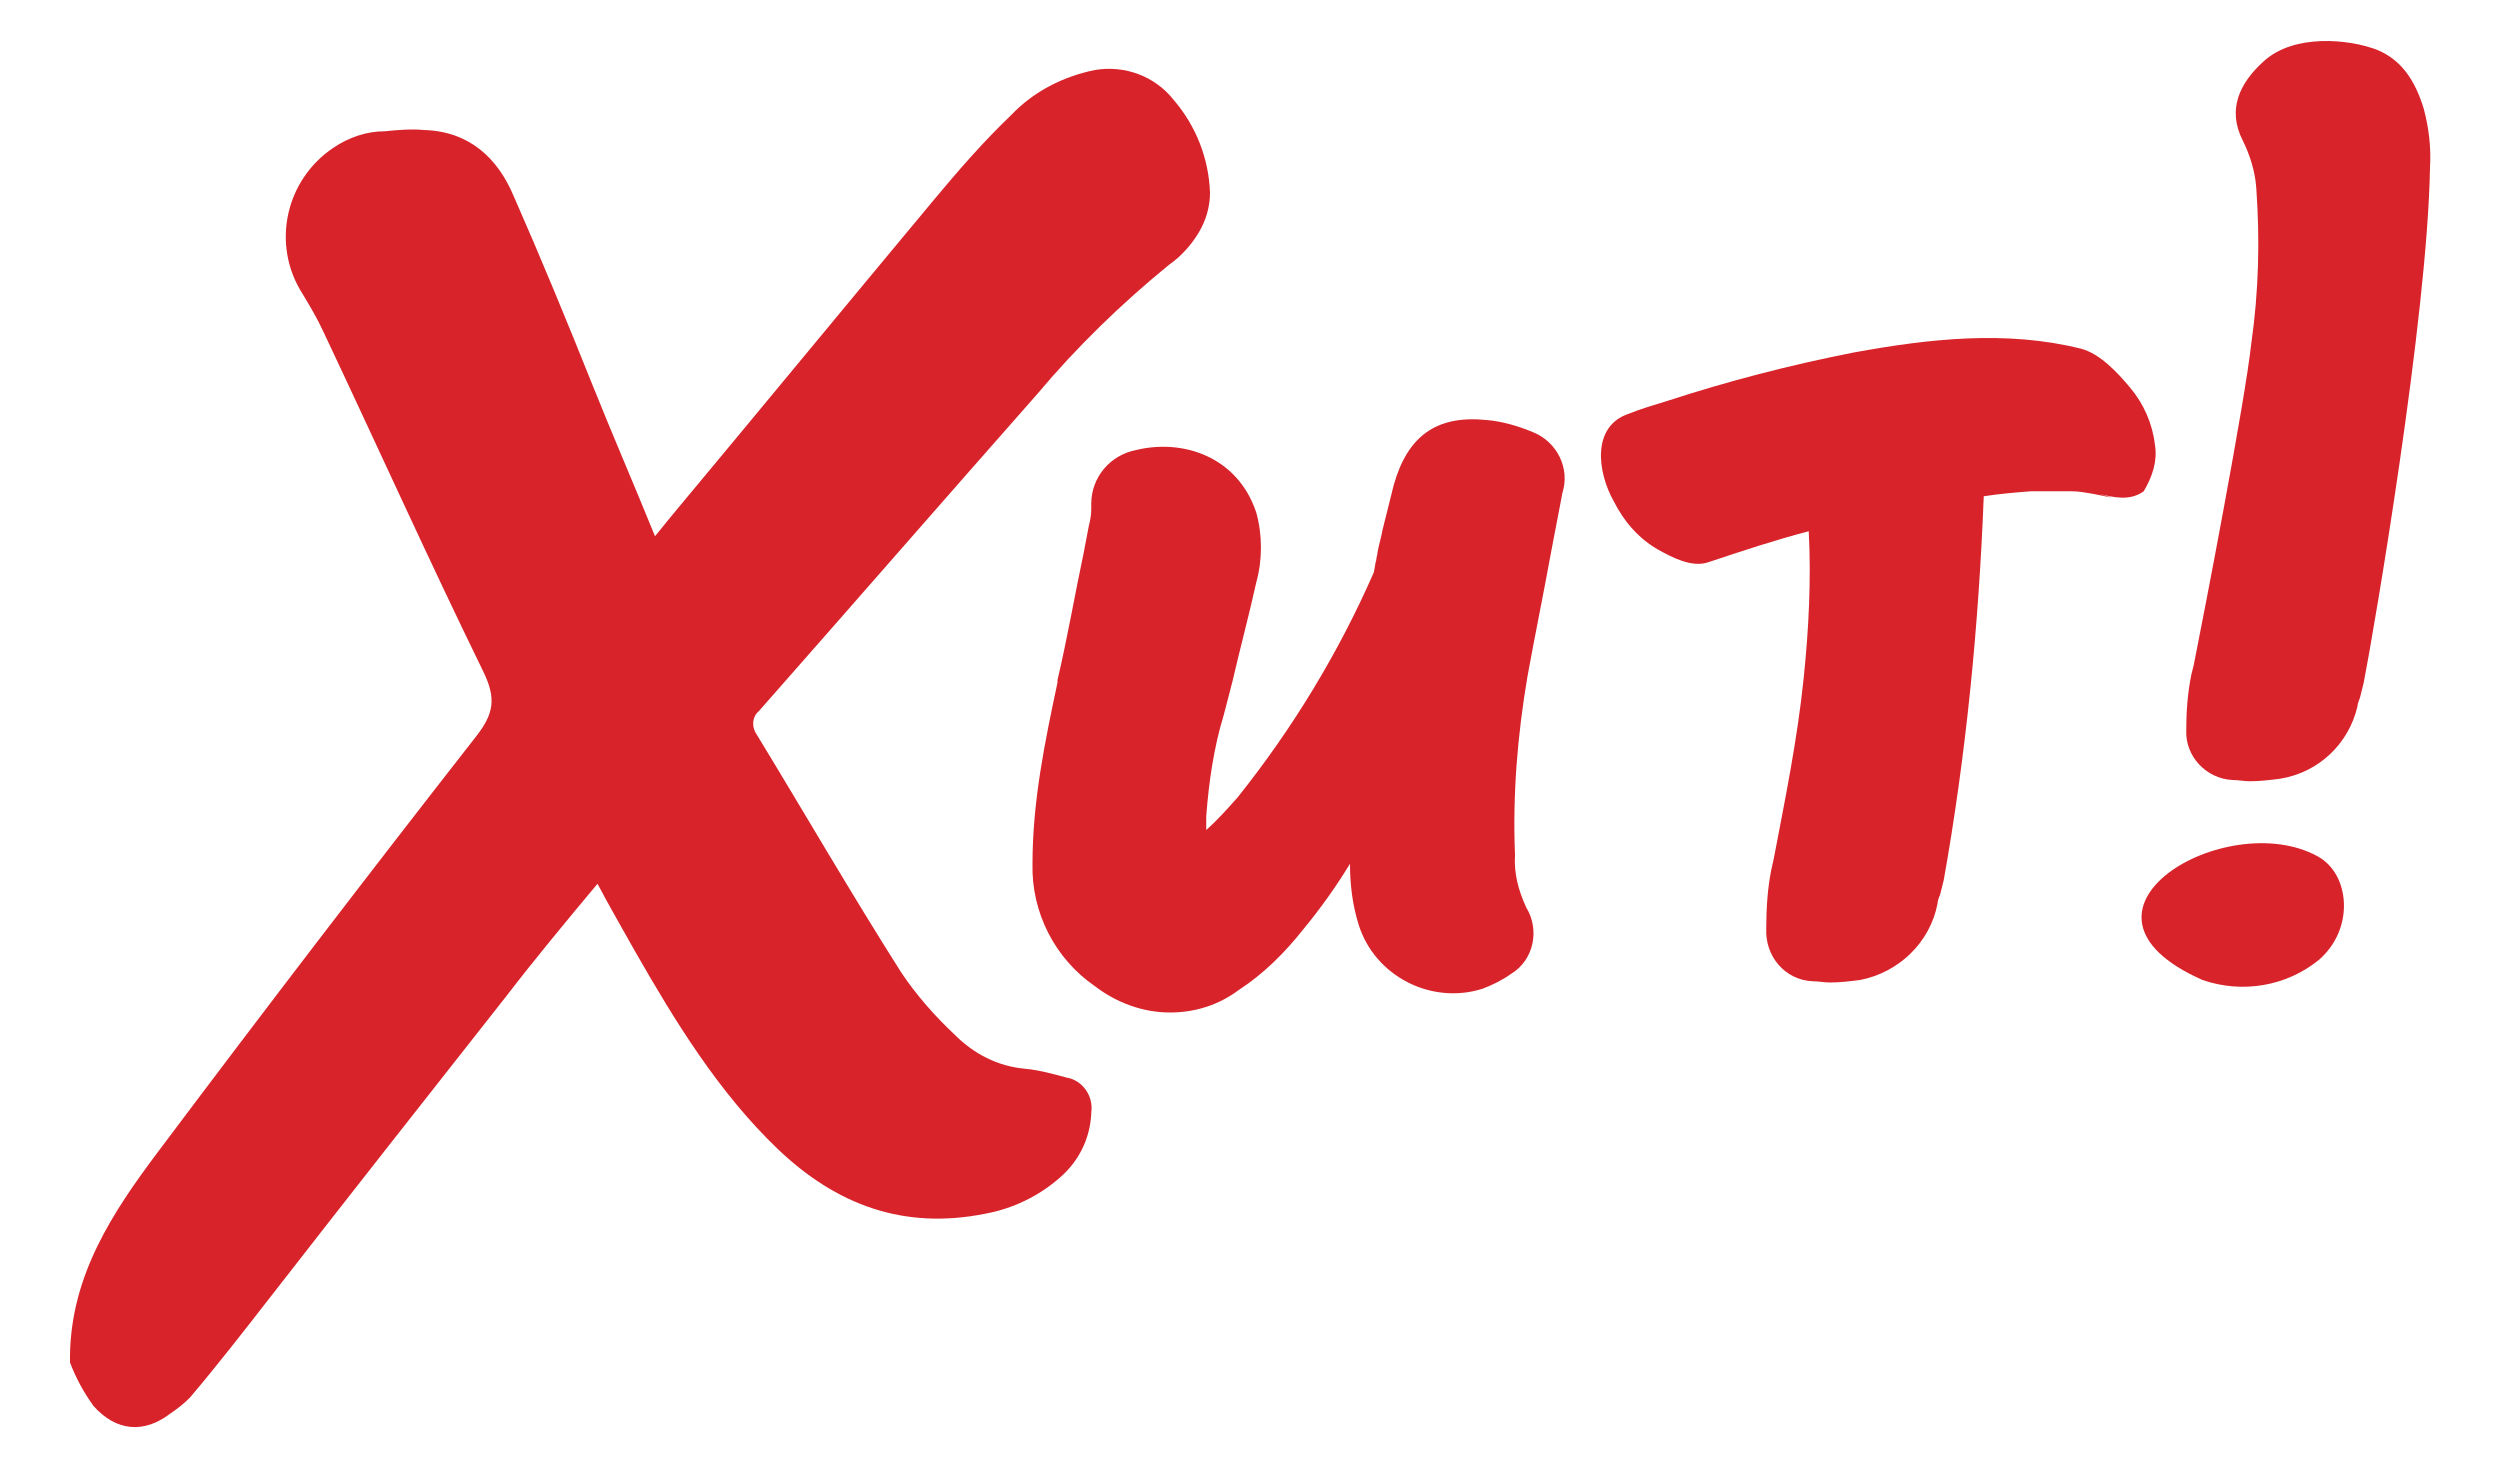
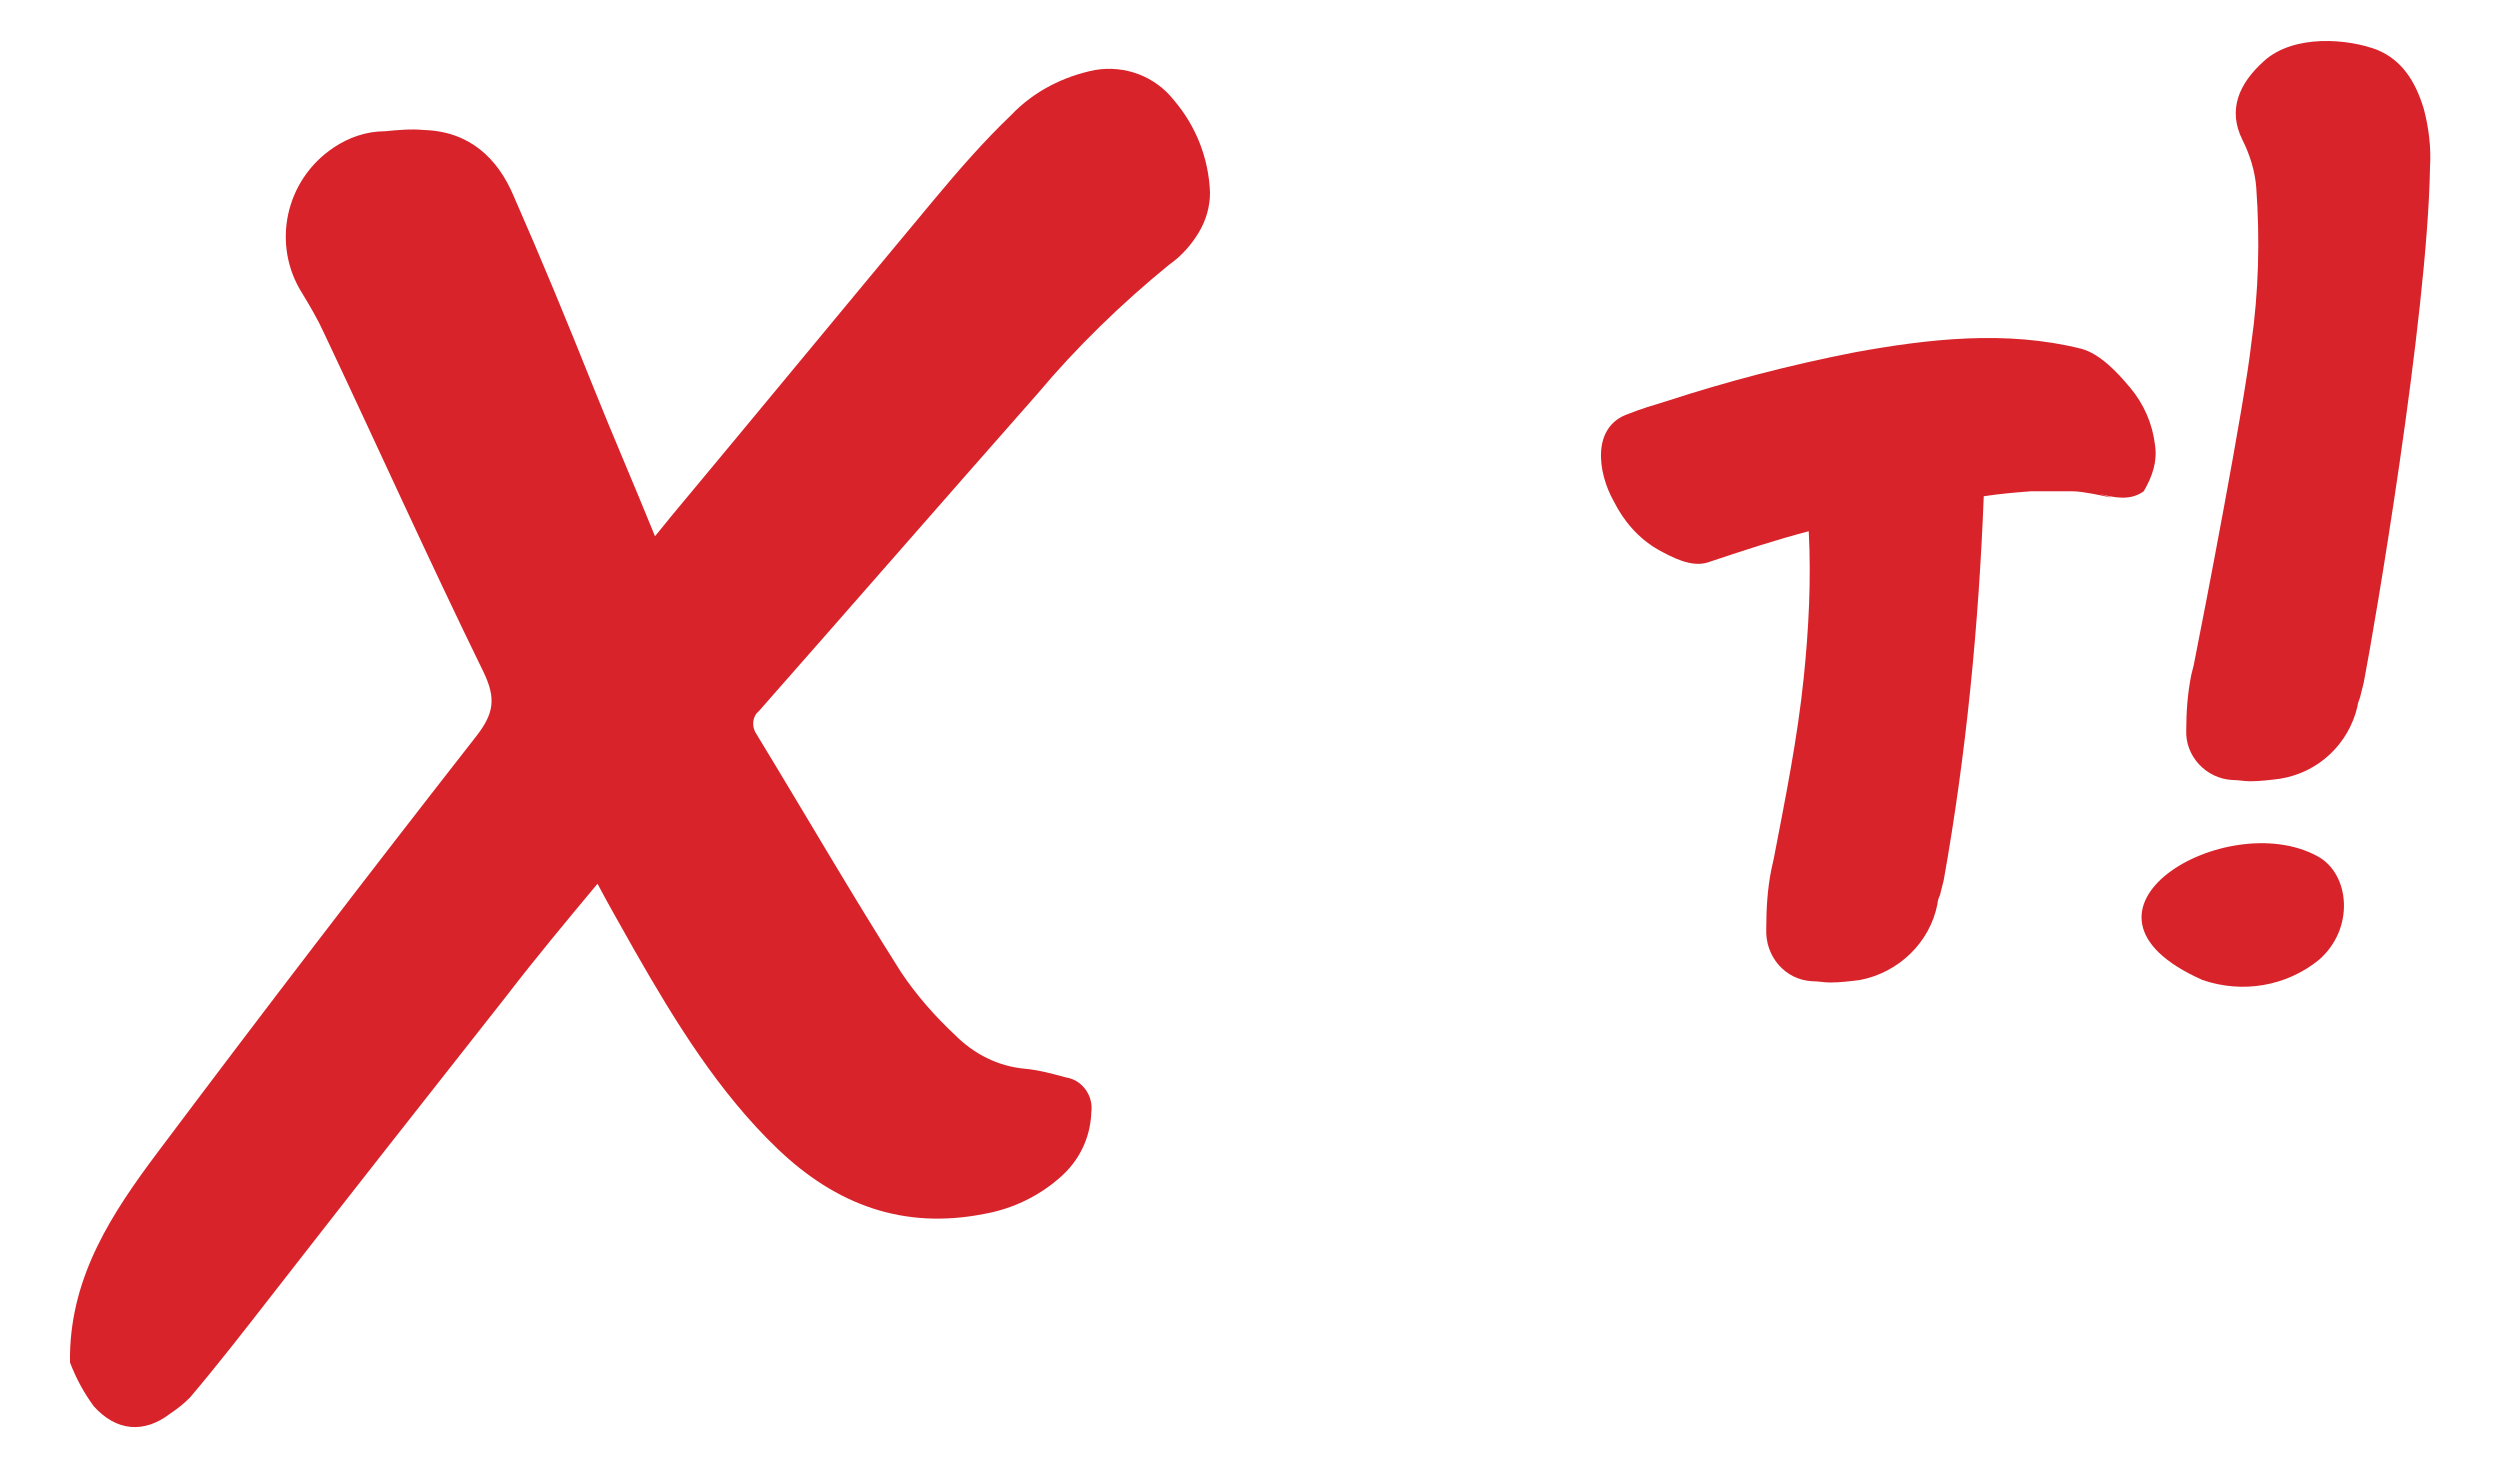
<svg xmlns="http://www.w3.org/2000/svg" version="1.1" id="Слой_1" x="0px" y="0px" viewBox="0 0 200 117.4" style="enable-background:new 0 0 200 117.4;" xml:space="preserve">
  <style type="text/css">
	.st0{fill:#d8232a;}
</style>
  <title>logo_hit_white</title>
  <g id="Слой_2">
    <g id="Layer_1">
      <path class="st0" d="M5.6,108.4c0.1-6.4,3.4-11.4,7-16.2C21,81,29.5,69.9,38.1,58.9c1.4-1.8,1.6-3,0.6-5.1    c-4.4-9-8.5-18.1-12.8-27.2c-0.5-1.1-1.1-2.1-1.7-3.1c-2.5-3.9-1.4-9.1,2.5-11.7c1.2-0.8,2.6-1.3,4.1-1.3c1-0.1,2.1-0.2,3.1-0.1    c3.6,0.1,5.9,2.2,7.2,5.3c2.2,5,4.3,10.1,6.3,15.1c1.6,4,3.3,7.9,5,12.1l1.3-1.6c7-8.4,14-16.9,21-25.3c2-2.4,4-4.7,6.2-6.8    c1.8-1.9,4.2-3.1,6.7-3.6c2.4-0.4,4.8,0.5,6.3,2.4c1.8,2.1,2.8,4.7,2.9,7.4c0,1.1-0.3,2.2-0.9,3.2c-0.6,1-1.4,1.9-2.4,2.6    c-3.8,3.1-7.4,6.6-10.5,10.3C75.5,40,68.1,48.5,60.7,56.9c-0.5,0.4-0.6,1.2-0.2,1.8c0,0,0,0,0,0c3.9,6.4,7.6,12.8,11.6,19.1    c1.2,1.8,2.7,3.5,4.3,5c1.5,1.5,3.4,2.5,5.6,2.7c1.1,0.1,2.2,0.4,3.3,0.7c1.3,0.2,2.2,1.5,2,2.8c0,0,0,0,0,0.1    c-0.1,2-1,3.8-2.5,5.1c-1.7,1.5-3.8,2.5-6,2.9c-6.5,1.3-11.9-0.7-16.6-5.2S54,81.7,50.8,76.1c-1-1.8-2-3.5-3-5.4c-2.5,3-5,6-7.3,9    c-6.3,8-12.6,16-18.9,24.1c-2.1,2.7-4.2,5.4-6.4,8c-0.5,0.5-1,0.9-1.6,1.3c-2.1,1.6-4.3,1.4-6.1-0.6c-0.8-1.1-1.4-2.2-1.9-3.5    L5.6,108.4" />
      <path class="st0" d="M194.4,13.4c0.1-1.6-0.1-3.2-0.5-4.7c-0.7-2.3-1.8-3.9-3.7-4.7c-2.3-0.9-6.7-1.3-9.1,0.9    c-2,1.8-2.9,3.9-1.7,6.3c0.6,1.2,1,2.5,1.1,3.8c0.3,4.2,0.2,8.3-0.4,12.5c-0.5,4.6-3.7,21.2-4.6,25.7l-0.2,0.8    c-0.3,1.5-0.4,3-0.4,4.4c-0.1,2.1,1.6,3.9,3.7,4c0.5,0,0.9,0.1,1.4,0.1c0.8,0,1.6-0.1,2.4-0.2c3.1-0.5,5.5-2.8,6.2-5.8    c0-0.2,0.1-0.4,0.2-0.7c0.1-0.4,0.2-0.8,0.3-1.2C189.9,50.5,194.2,25.4,194.4,13.4" />
      <path class="st0" d="M176.2,78.4c3.2,1.1,6.7,0.5,9.3-1.6c2.9-2.5,2.5-6.9-0.1-8.3C178.1,64.5,163.8,72.9,176.2,78.4" />
-       <path class="st0" d="M122.7,34.6c-1.2-0.5-2.5-0.9-3.8-1c-4-0.4-6.3,1.3-7.4,5.2c-0.3,1.2-0.6,2.4-0.9,3.6    c-0.1,0.6-0.3,1.2-0.4,1.8c0,0.2-0.1,0.4-0.1,0.6c-0.1,0.3-0.1,0.6-0.2,1c-2.8,6.4-6.5,12.5-10.9,18c-0.8,0.9-1.6,1.8-2.5,2.6    c0-0.4,0-0.7,0-1.1c0.2-2.7,0.6-5.5,1.4-8.1l0.7-2.7c0.6-2.6,1.3-5.2,1.9-7.9c0.5-1.8,0.5-3.8,0-5.6c-1.5-4.5-5.9-5.9-9.6-5    c-2.1,0.4-3.6,2.2-3.6,4.3c0,0.2,0,0.3,0,0.5c0,0.4-0.1,0.9-0.2,1.3l-0.4,2.1c-0.7,3.3-1.3,6.8-2.1,10.2v0.2c-1,4.7-2,9.5-2,14.5    c-0.1,3.9,1.8,7.6,5,9.8c1.7,1.3,3.8,2.1,6,2.1c2,0,3.9-0.6,5.5-1.8c2-1.3,3.7-3,5.2-4.9c1.4-1.7,2.6-3.4,3.7-5.2    c0,1.7,0.2,3.3,0.7,4.9c1.3,4.1,5.8,6.4,9.9,5.1c0.8-0.3,1.6-0.7,2.3-1.2c1.8-1.1,2.3-3.5,1.2-5.3c-0.6-1.3-1-2.7-0.9-4.2    c-0.2-4.8,0.2-9.6,1-14.3c0.6-3.3,1.3-6.7,1.9-10c0.3-1.6,0.6-3.1,0.9-4.7C125.6,37.5,124.6,35.4,122.7,34.6" />
      <path class="st0" d="M172.4,35.6c-0.2-1.7-0.9-3.3-2-4.6c-1-1.2-2.4-2.7-3.9-3.1c-6-1.5-12.2-0.8-18.2,0.3c-5.1,1-10.1,2.3-15,3.9    c-1,0.3-2,0.6-3,1c-3,1-2.5,4.7-1.2,7c0.8,1.6,2,3,3.6,3.9c1.1,0.6,2.6,1.4,3.9,1c2.7-0.9,5.4-1.8,8.1-2.5c0.2,3.9,0,7.8-0.4,11.7    c-0.5,4.9-1.5,9.8-2.4,14.5l-0.2,0.9c-0.3,1.5-0.4,3.1-0.4,4.7c-0.1,2.2,1.5,4.1,3.7,4.2c0.5,0,0.9,0.1,1.4,0.1    c0.8,0,1.6-0.1,2.4-0.2c3.1-0.6,5.6-3,6.2-6.1c0-0.2,0.1-0.5,0.2-0.7c0.1-0.4,0.2-0.8,0.3-1.2c1.8-10.1,2.8-20.4,3.2-30.7    c1.3-0.2,2.5-0.3,3.8-0.4c1.1,0,2.1,0,3.2,0c0.6,0,1.1,0.1,1.7,0.2c0.6,0.1,2.7,0.6,0.5,0c1.2,0.3,2.5,0.6,3.6-0.2    C172.2,38.1,172.6,36.9,172.4,35.6" />
    </g>
  </g>
</svg>